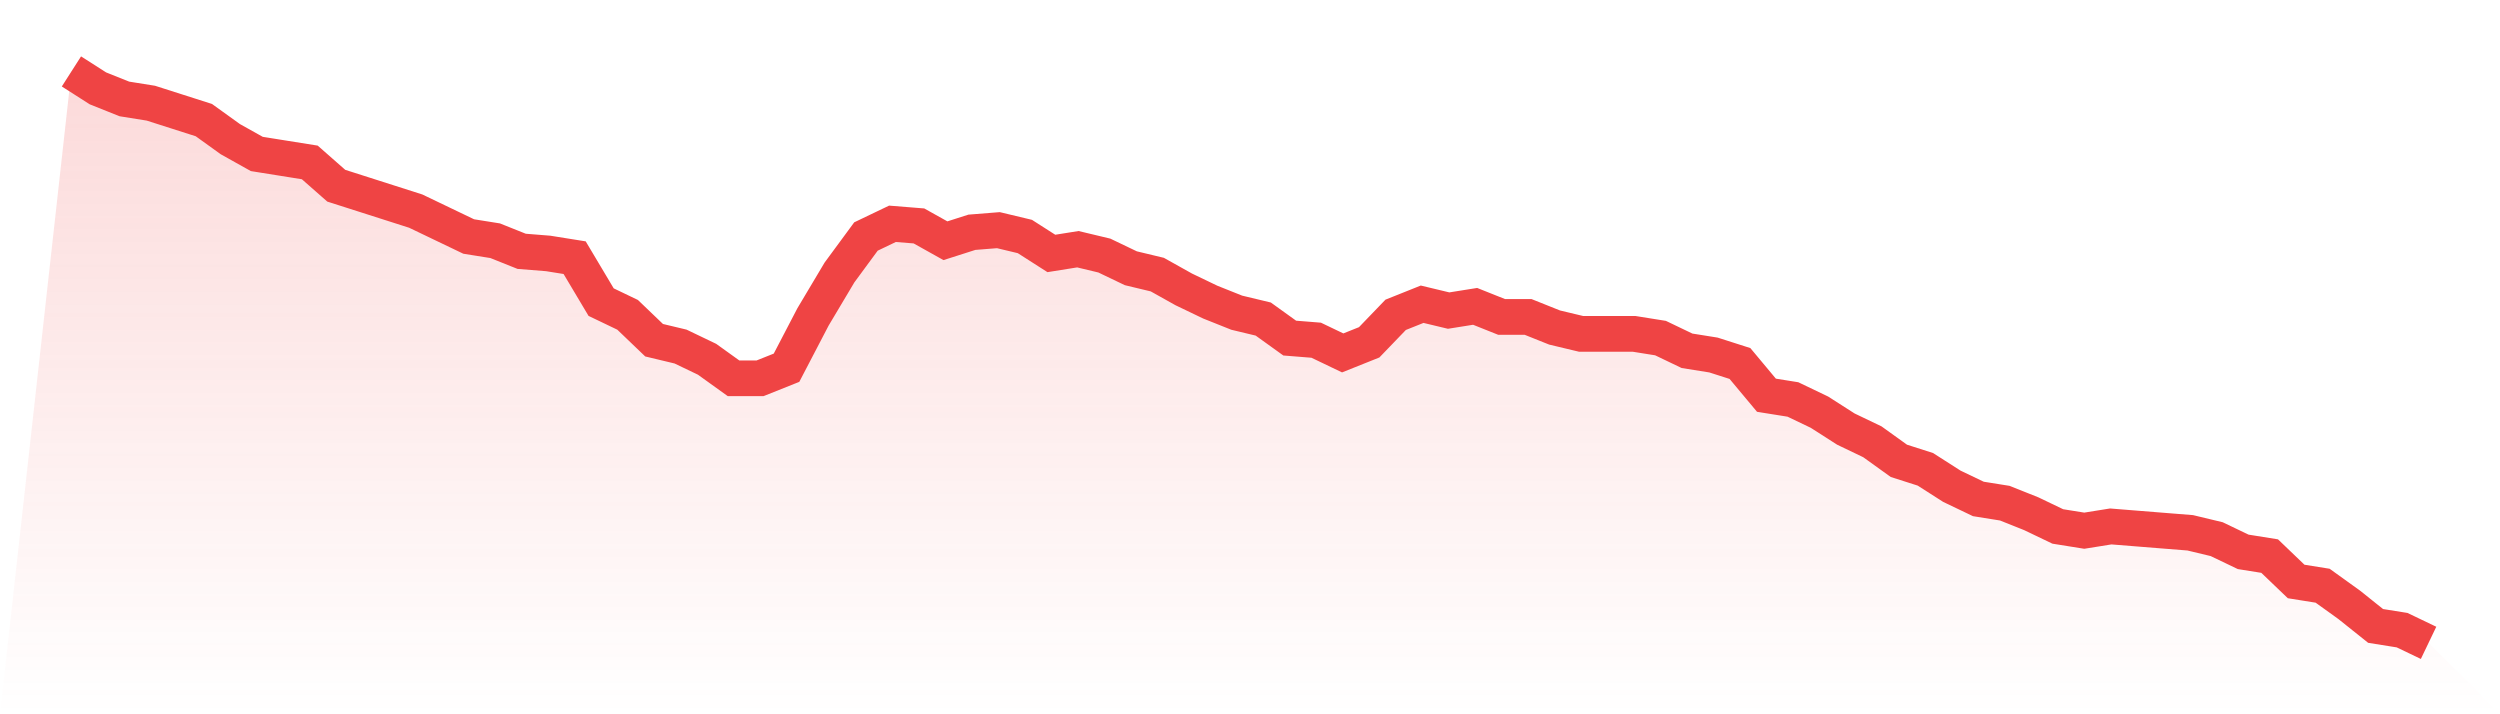
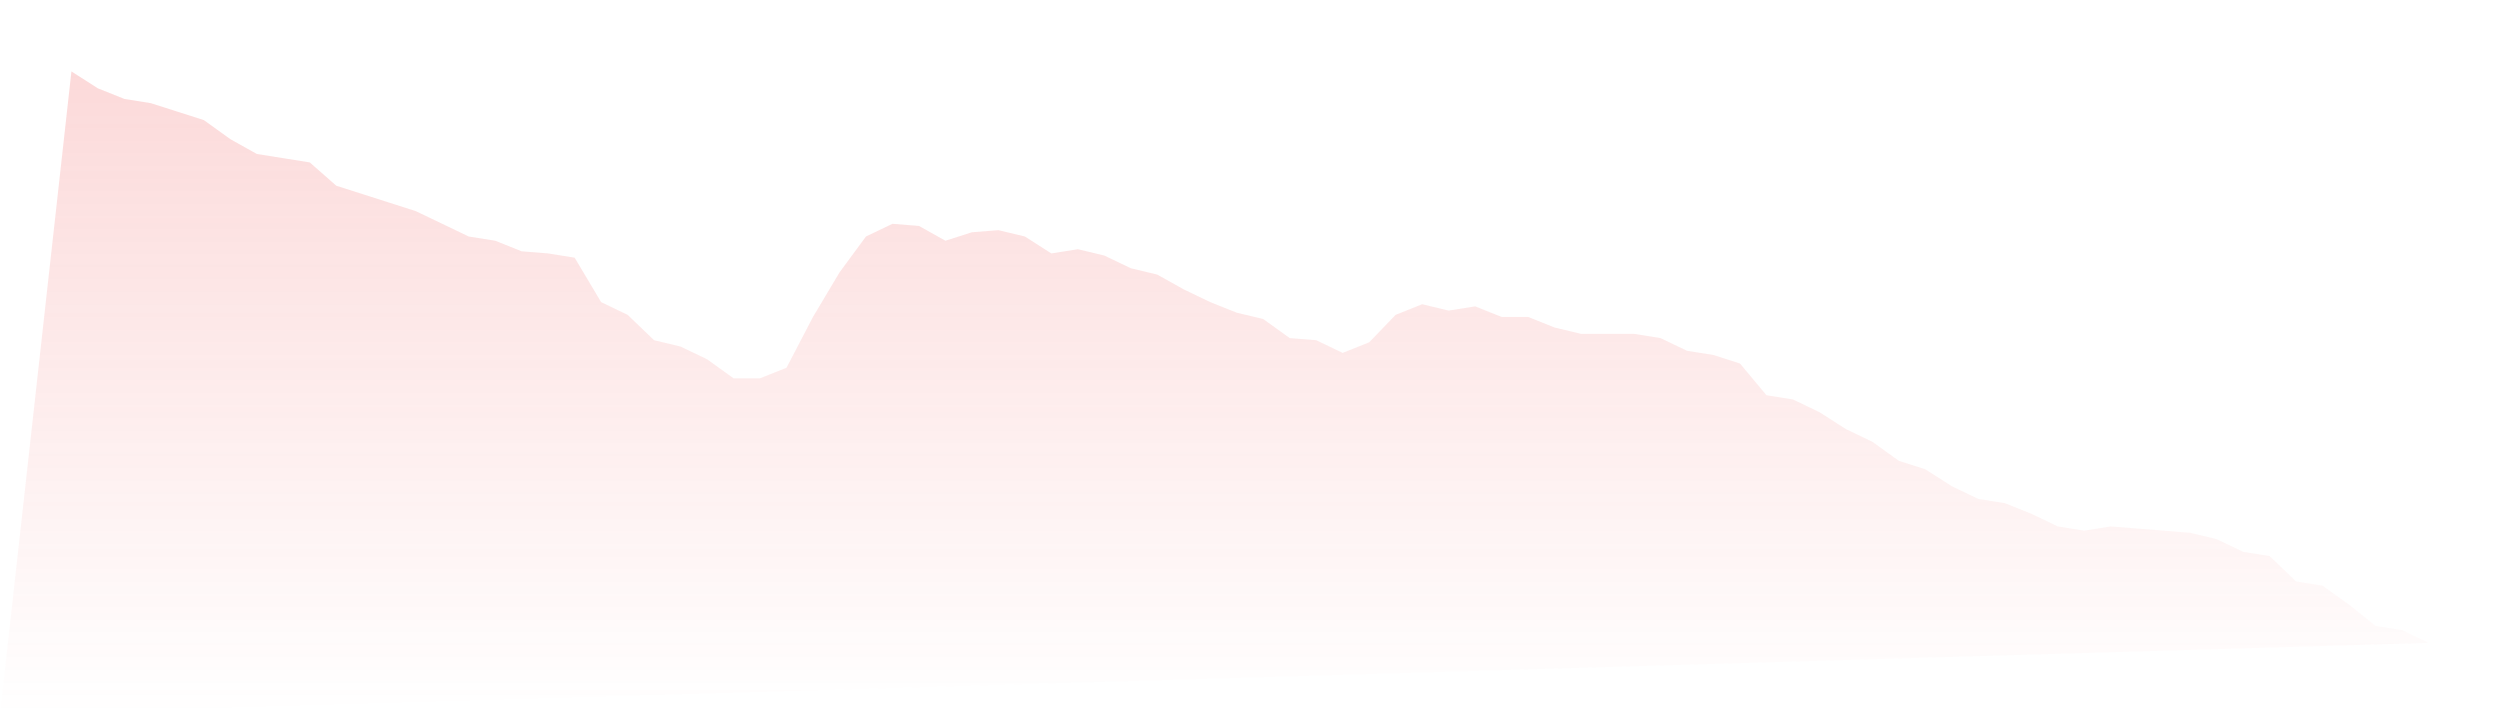
<svg xmlns="http://www.w3.org/2000/svg" viewBox="0 0 140 40">
  <defs>
    <linearGradient id="gradient" x1="0" x2="0" y1="0" y2="1">
      <stop offset="0%" stop-color="#ef4444" stop-opacity="0.2" />
      <stop offset="100%" stop-color="#ef4444" stop-opacity="0" />
    </linearGradient>
  </defs>
-   <path d="M4,4 L4,4 L5.483,4.948 L6.966,5.541 L8.449,5.778 L9.933,6.252 L11.416,6.726 L12.899,7.793 L14.382,8.622 L15.865,8.859 L17.348,9.096 L18.831,10.4 L20.315,10.874 L21.798,11.348 L23.281,11.822 L24.764,12.533 L26.247,13.244 L27.73,13.481 L29.213,14.074 L30.697,14.193 L32.18,14.43 L33.663,16.919 L35.146,17.63 L36.629,19.052 L38.112,19.407 L39.596,20.119 L41.079,21.185 L42.562,21.185 L44.045,20.593 L45.528,17.748 L47.011,15.259 L48.494,13.244 L49.978,12.533 L51.461,12.652 L52.944,13.481 L54.427,13.007 L55.91,12.889 L57.393,13.244 L58.876,14.193 L60.36,13.956 L61.843,14.311 L63.326,15.022 L64.809,15.378 L66.292,16.207 L67.775,16.919 L69.258,17.511 L70.742,17.867 L72.225,18.933 L73.708,19.052 L75.191,19.763 L76.674,19.17 L78.157,17.63 L79.64,17.037 L81.124,17.393 L82.607,17.156 L84.09,17.748 L85.573,17.748 L87.056,18.341 L88.539,18.696 L90.022,18.696 L91.506,18.696 L92.989,18.933 L94.472,19.644 L95.955,19.881 L97.438,20.356 L98.921,22.133 L100.404,22.37 L101.888,23.081 L103.371,24.03 L104.854,24.741 L106.337,25.807 L107.82,26.281 L109.303,27.23 L110.787,27.941 L112.27,28.178 L113.753,28.77 L115.236,29.481 L116.719,29.719 L118.202,29.481 L119.685,29.6 L121.169,29.719 L122.652,29.837 L124.135,30.193 L125.618,30.904 L127.101,31.141 L128.584,32.563 L130.067,32.8 L131.551,33.867 L133.034,35.052 L134.517,35.289 L136,36 L140,40 L0,40 z" fill="url(#gradient)" />
-   <path d="M4,4 L4,4 L5.483,4.948 L6.966,5.541 L8.449,5.778 L9.933,6.252 L11.416,6.726 L12.899,7.793 L14.382,8.622 L15.865,8.859 L17.348,9.096 L18.831,10.4 L20.315,10.874 L21.798,11.348 L23.281,11.822 L24.764,12.533 L26.247,13.244 L27.73,13.481 L29.213,14.074 L30.697,14.193 L32.18,14.43 L33.663,16.919 L35.146,17.63 L36.629,19.052 L38.112,19.407 L39.596,20.119 L41.079,21.185 L42.562,21.185 L44.045,20.593 L45.528,17.748 L47.011,15.259 L48.494,13.244 L49.978,12.533 L51.461,12.652 L52.944,13.481 L54.427,13.007 L55.91,12.889 L57.393,13.244 L58.876,14.193 L60.36,13.956 L61.843,14.311 L63.326,15.022 L64.809,15.378 L66.292,16.207 L67.775,16.919 L69.258,17.511 L70.742,17.867 L72.225,18.933 L73.708,19.052 L75.191,19.763 L76.674,19.17 L78.157,17.63 L79.64,17.037 L81.124,17.393 L82.607,17.156 L84.09,17.748 L85.573,17.748 L87.056,18.341 L88.539,18.696 L90.022,18.696 L91.506,18.696 L92.989,18.933 L94.472,19.644 L95.955,19.881 L97.438,20.356 L98.921,22.133 L100.404,22.37 L101.888,23.081 L103.371,24.03 L104.854,24.741 L106.337,25.807 L107.82,26.281 L109.303,27.23 L110.787,27.941 L112.27,28.178 L113.753,28.77 L115.236,29.481 L116.719,29.719 L118.202,29.481 L119.685,29.6 L121.169,29.719 L122.652,29.837 L124.135,30.193 L125.618,30.904 L127.101,31.141 L128.584,32.563 L130.067,32.8 L131.551,33.867 L133.034,35.052 L134.517,35.289 L136,36" fill="none" stroke="#ef4444" stroke-width="2" />
+   <path d="M4,4 L4,4 L5.483,4.948 L6.966,5.541 L8.449,5.778 L9.933,6.252 L11.416,6.726 L12.899,7.793 L14.382,8.622 L15.865,8.859 L17.348,9.096 L18.831,10.4 L20.315,10.874 L21.798,11.348 L23.281,11.822 L24.764,12.533 L26.247,13.244 L27.73,13.481 L29.213,14.074 L30.697,14.193 L32.18,14.43 L33.663,16.919 L35.146,17.63 L36.629,19.052 L38.112,19.407 L39.596,20.119 L41.079,21.185 L42.562,21.185 L44.045,20.593 L45.528,17.748 L47.011,15.259 L48.494,13.244 L49.978,12.533 L51.461,12.652 L52.944,13.481 L54.427,13.007 L55.91,12.889 L57.393,13.244 L58.876,14.193 L60.36,13.956 L61.843,14.311 L63.326,15.022 L64.809,15.378 L66.292,16.207 L67.775,16.919 L69.258,17.511 L70.742,17.867 L72.225,18.933 L73.708,19.052 L75.191,19.763 L76.674,19.17 L78.157,17.63 L79.64,17.037 L81.124,17.393 L82.607,17.156 L84.09,17.748 L85.573,17.748 L87.056,18.341 L88.539,18.696 L90.022,18.696 L91.506,18.696 L92.989,18.933 L94.472,19.644 L95.955,19.881 L97.438,20.356 L98.921,22.133 L100.404,22.37 L101.888,23.081 L103.371,24.03 L104.854,24.741 L106.337,25.807 L107.82,26.281 L109.303,27.23 L110.787,27.941 L112.27,28.178 L113.753,28.77 L115.236,29.481 L116.719,29.719 L118.202,29.481 L119.685,29.6 L121.169,29.719 L122.652,29.837 L124.135,30.193 L125.618,30.904 L127.101,31.141 L128.584,32.563 L130.067,32.8 L131.551,33.867 L133.034,35.052 L134.517,35.289 L136,36 L0,40 z" fill="url(#gradient)" />
</svg>